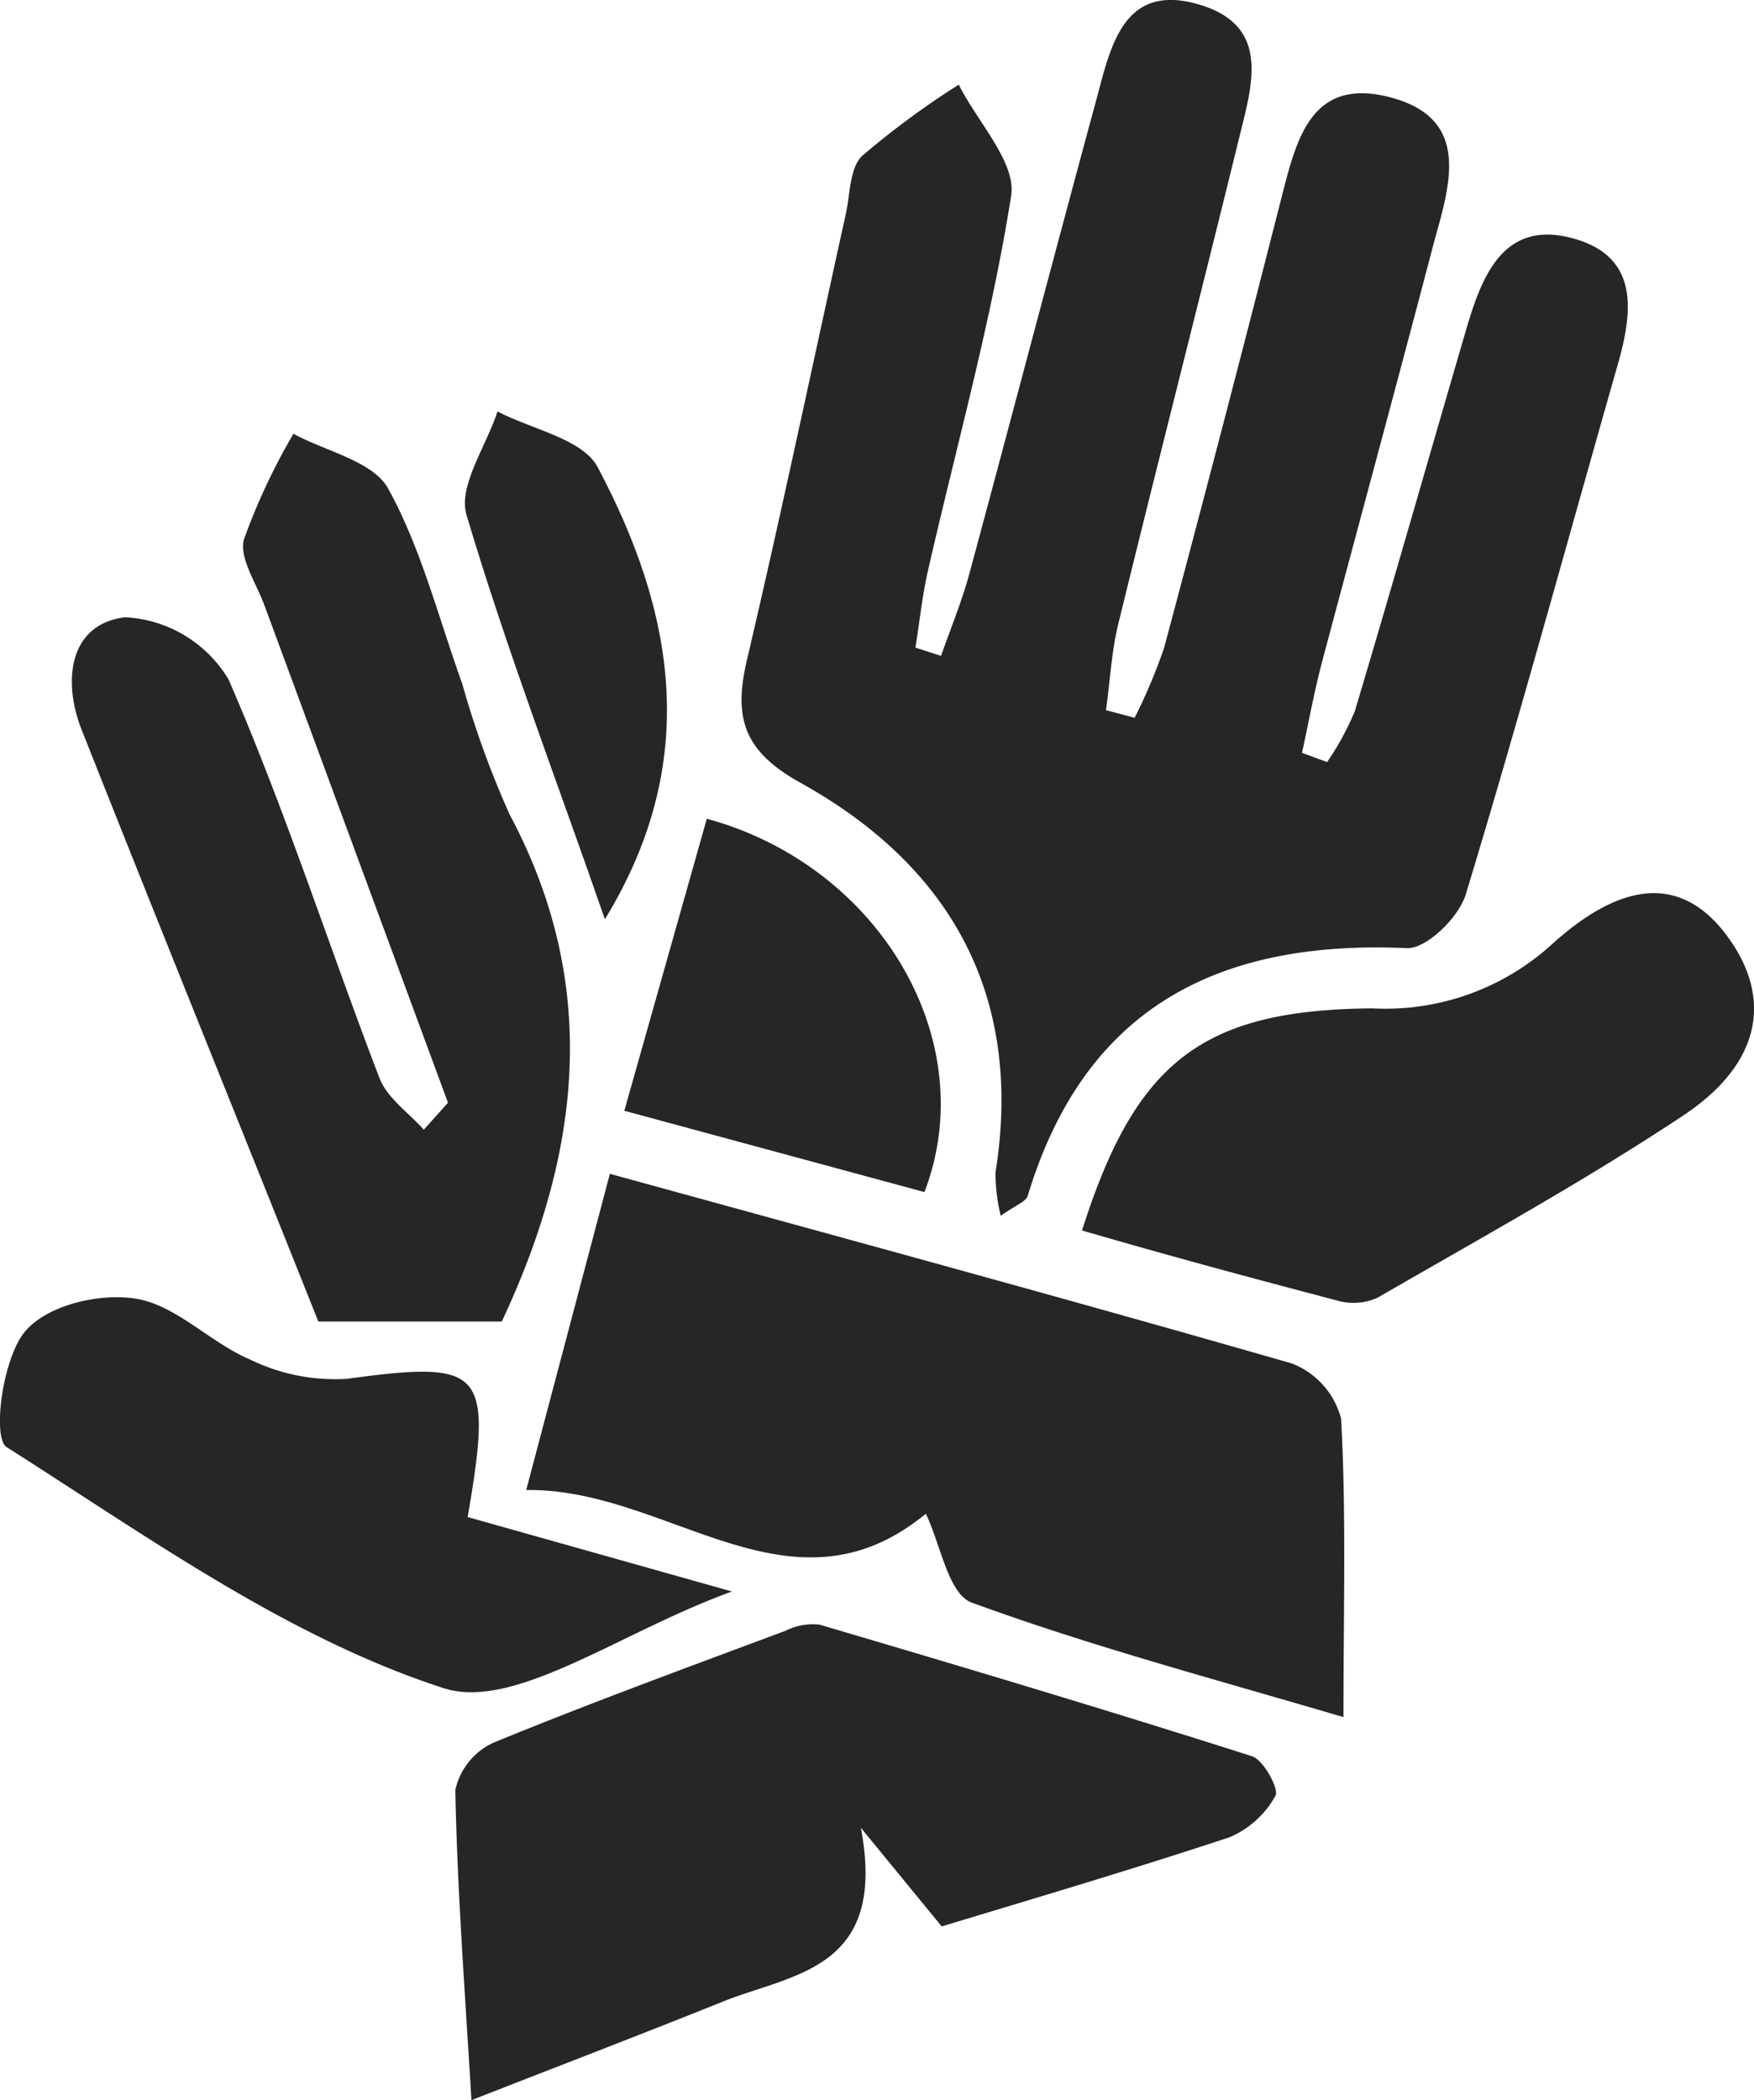
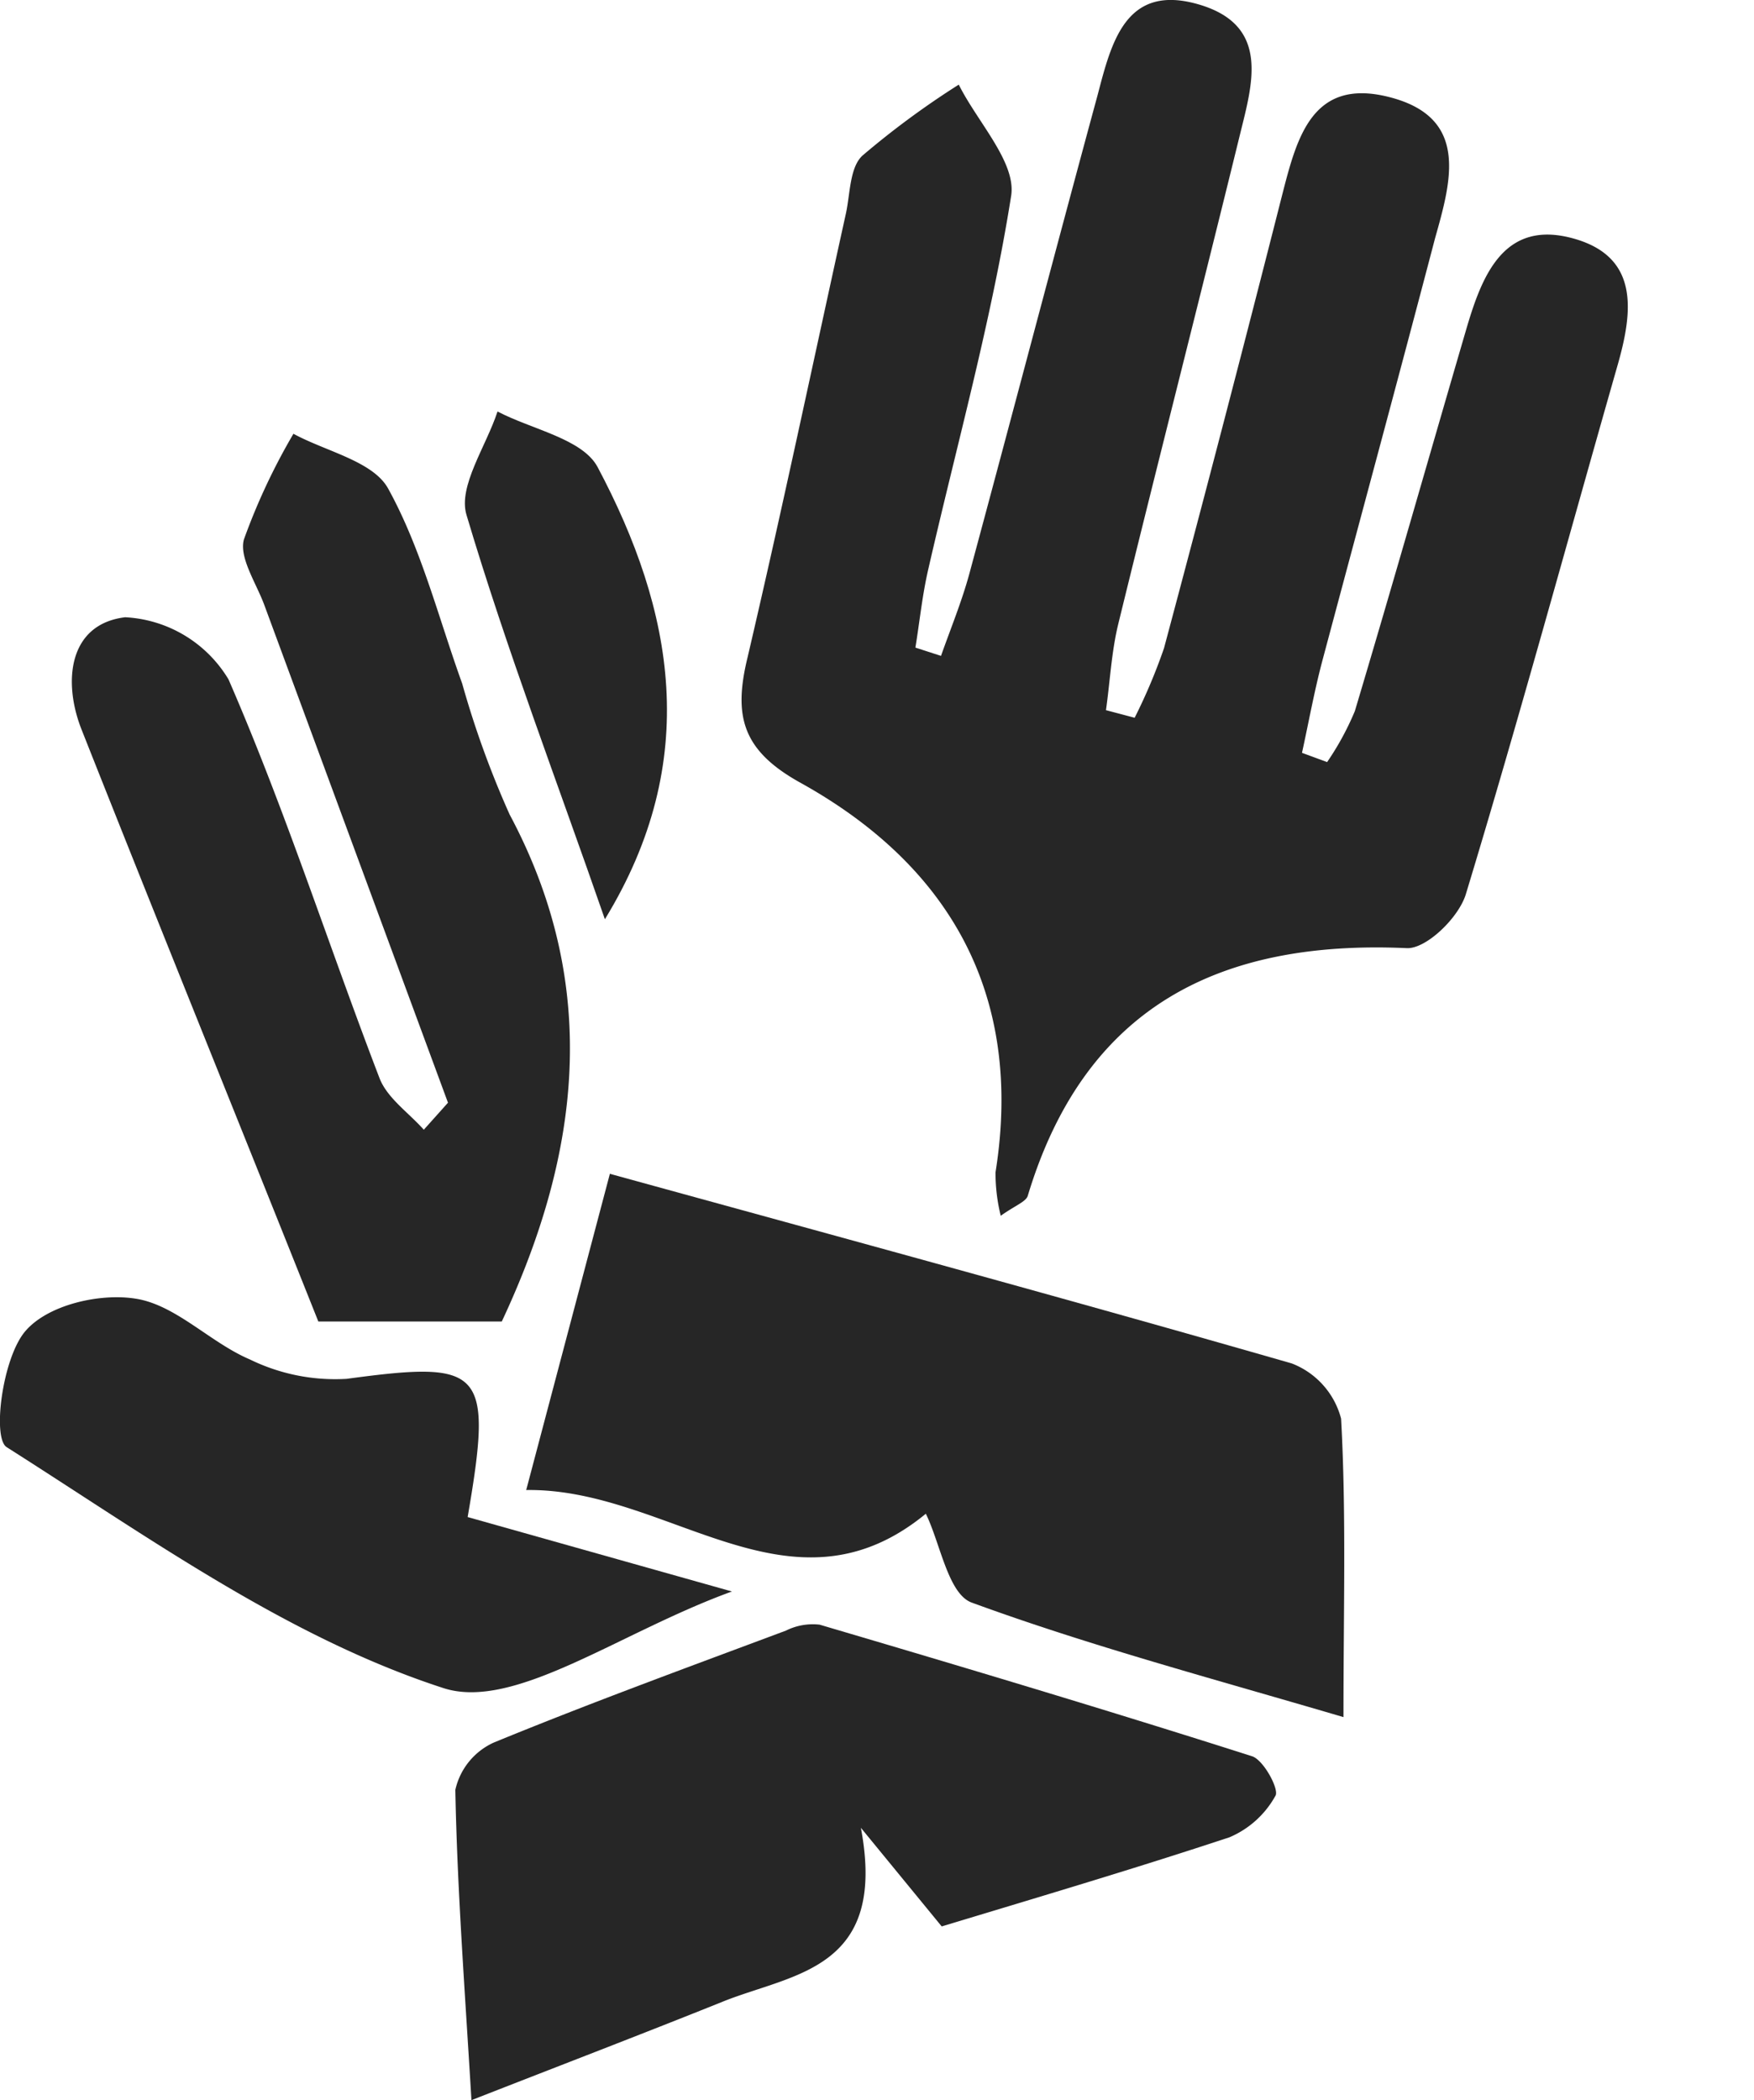
<svg xmlns="http://www.w3.org/2000/svg" viewBox="0 0 74 88.6">
  <defs>
    <style>.cls-1{fill:#262626;}</style>
  </defs>
  <title>Asset 9</title>
  <g id="Layer_2" data-name="Layer 2">
    <g id="Layer_1-2" data-name="Layer 1">
      <path class="cls-1" d="M39.7,27.67c.41-1.16.88-2.3,1.2-3.48C42.72,17.45,44.49,10.7,46.31,4,46.89,1.79,47.49-.7,50.55.18s2.29,3.35,1.76,5.51c-1.69,6.89-3.45,13.77-5.14,20.67-.28,1.17-.34,2.4-.51,3.6l1.21.32a23.51,23.51,0,0,0,1.24-2.94q2.56-9.57,5-19.18c.61-2.37,1.26-4.86,4.44-4.08,3.44.84,2.69,3.51,2,5.95C59,15.94,57.4,21.84,55.82,27.76c-.36,1.33-.6,2.68-.89,4l1.06.39A11.83,11.83,0,0,0,57.16,30c1.61-5.39,3.15-10.81,4.73-16.21.66-2.23,1.59-4.51,4.45-3.74s2.55,3.12,1.89,5.41c-2.12,7.42-4.14,14.86-6.38,22.24-.29,1-1.67,2.33-2.49,2.3-7.92-.36-13.6,2.48-16,10.45-.08.25-.52.4-1.14.84A7.57,7.57,0,0,1,42,49.46C43.19,42,40.1,36.52,33.73,33c-2.43-1.36-2.79-2.81-2.19-5.27C33,21.49,34.31,15.25,35.69,9c.18-.84.16-1.93.69-2.43a35.82,35.82,0,0,1,4.07-3c.78,1.57,2.43,3.28,2.21,4.69-.84,5.31-2.3,10.52-3.5,15.77-.25,1.08-.36,2.19-.54,3.29Z" />
      <path class="cls-1" d="M25.73,49.52c10,2.75,19.38,5.3,28.77,8a3.42,3.42,0,0,1,2.08,2.33c.22,4,.1,8,.1,12.59C51.11,70.8,46,69.44,41,67.61c-1-.36-1.33-2.51-1.94-3.75-5.72,4.7-10.85-1.09-16.86-1Z" />
      <path class="cls-1" d="M18.9,46.52l-7.75-21c-.34-.92-1.07-2-.86-2.76a26.52,26.52,0,0,1,2.09-4.46c1.38.75,3.37,1.16,4,2.32,1.4,2.54,2.12,5.45,3.12,8.22a39.89,39.89,0,0,0,2,5.52c3.85,7.21,3,14.29-.33,21.39H13.43c-3.28-8.23-6.68-16.61-10-25-.78-2-.54-4.42,1.85-4.71a5.41,5.41,0,0,1,4.36,2.62c2.39,5.49,4.22,11.22,6.37,16.82.32.84,1.23,1.46,1.87,2.18Z" />
      <path class="cls-1" d="M39.73,81.27l-3.41-4.16c1.13,6-2.85,6.14-5.82,7.33-3.38,1.36-6.78,2.66-10.61,4.16-.28-4.68-.6-8.88-.68-13.09a2.88,2.88,0,0,1,1.63-2c4.07-1.67,8.2-3.18,12.32-4.72a2.53,2.53,0,0,1,1.42-.25c6.1,1.8,12.19,3.62,18.24,5.55.48.15,1.13,1.35,1,1.65a4,4,0,0,1-1.95,1.77C47.91,78.82,43.93,80,39.73,81.27Z" />
-       <path class="cls-1" d="M45.65,51.91c2.26-7.12,5.06-9.31,12.25-9.37a10.43,10.43,0,0,0,7.56-2.69c3.12-2.83,5.51-2.77,7.28-.53C74.83,42,74.37,44.84,71,47.07c-4.16,2.76-8.55,5.17-12.87,7.67a2.47,2.47,0,0,1-1.74.12C52.89,53.94,49.39,53,45.65,51.91Z" />
      <path class="cls-1" d="M19.73,64l11.15,3.14c-4.75,1.72-9.19,5.06-12.19,4.07C12.13,69.08,6.22,64.82.28,61.05c-.61-.39-.18-3.73.77-4.87s3.18-1.64,4.69-1.39c1.69.27,3.13,1.85,4.8,2.56a8.2,8.2,0,0,0,4.08.82C20.39,57.39,20.81,57.73,19.73,64Z" />
-       <path class="cls-1" d="M39,50.29,26.34,46.86l3.48-12.32C37.15,36.54,41.45,43.94,39,50.29Z" />
      <path class="cls-1" d="M25.52,38.78c-2-5.77-4.14-11.35-5.84-17.06-.36-1.21.83-2.89,1.31-4.36,1.45.76,3.58,1.15,4.22,2.34C28.43,25.76,29.62,32.08,25.52,38.78Z" />
    </g>
  </g>
</svg>